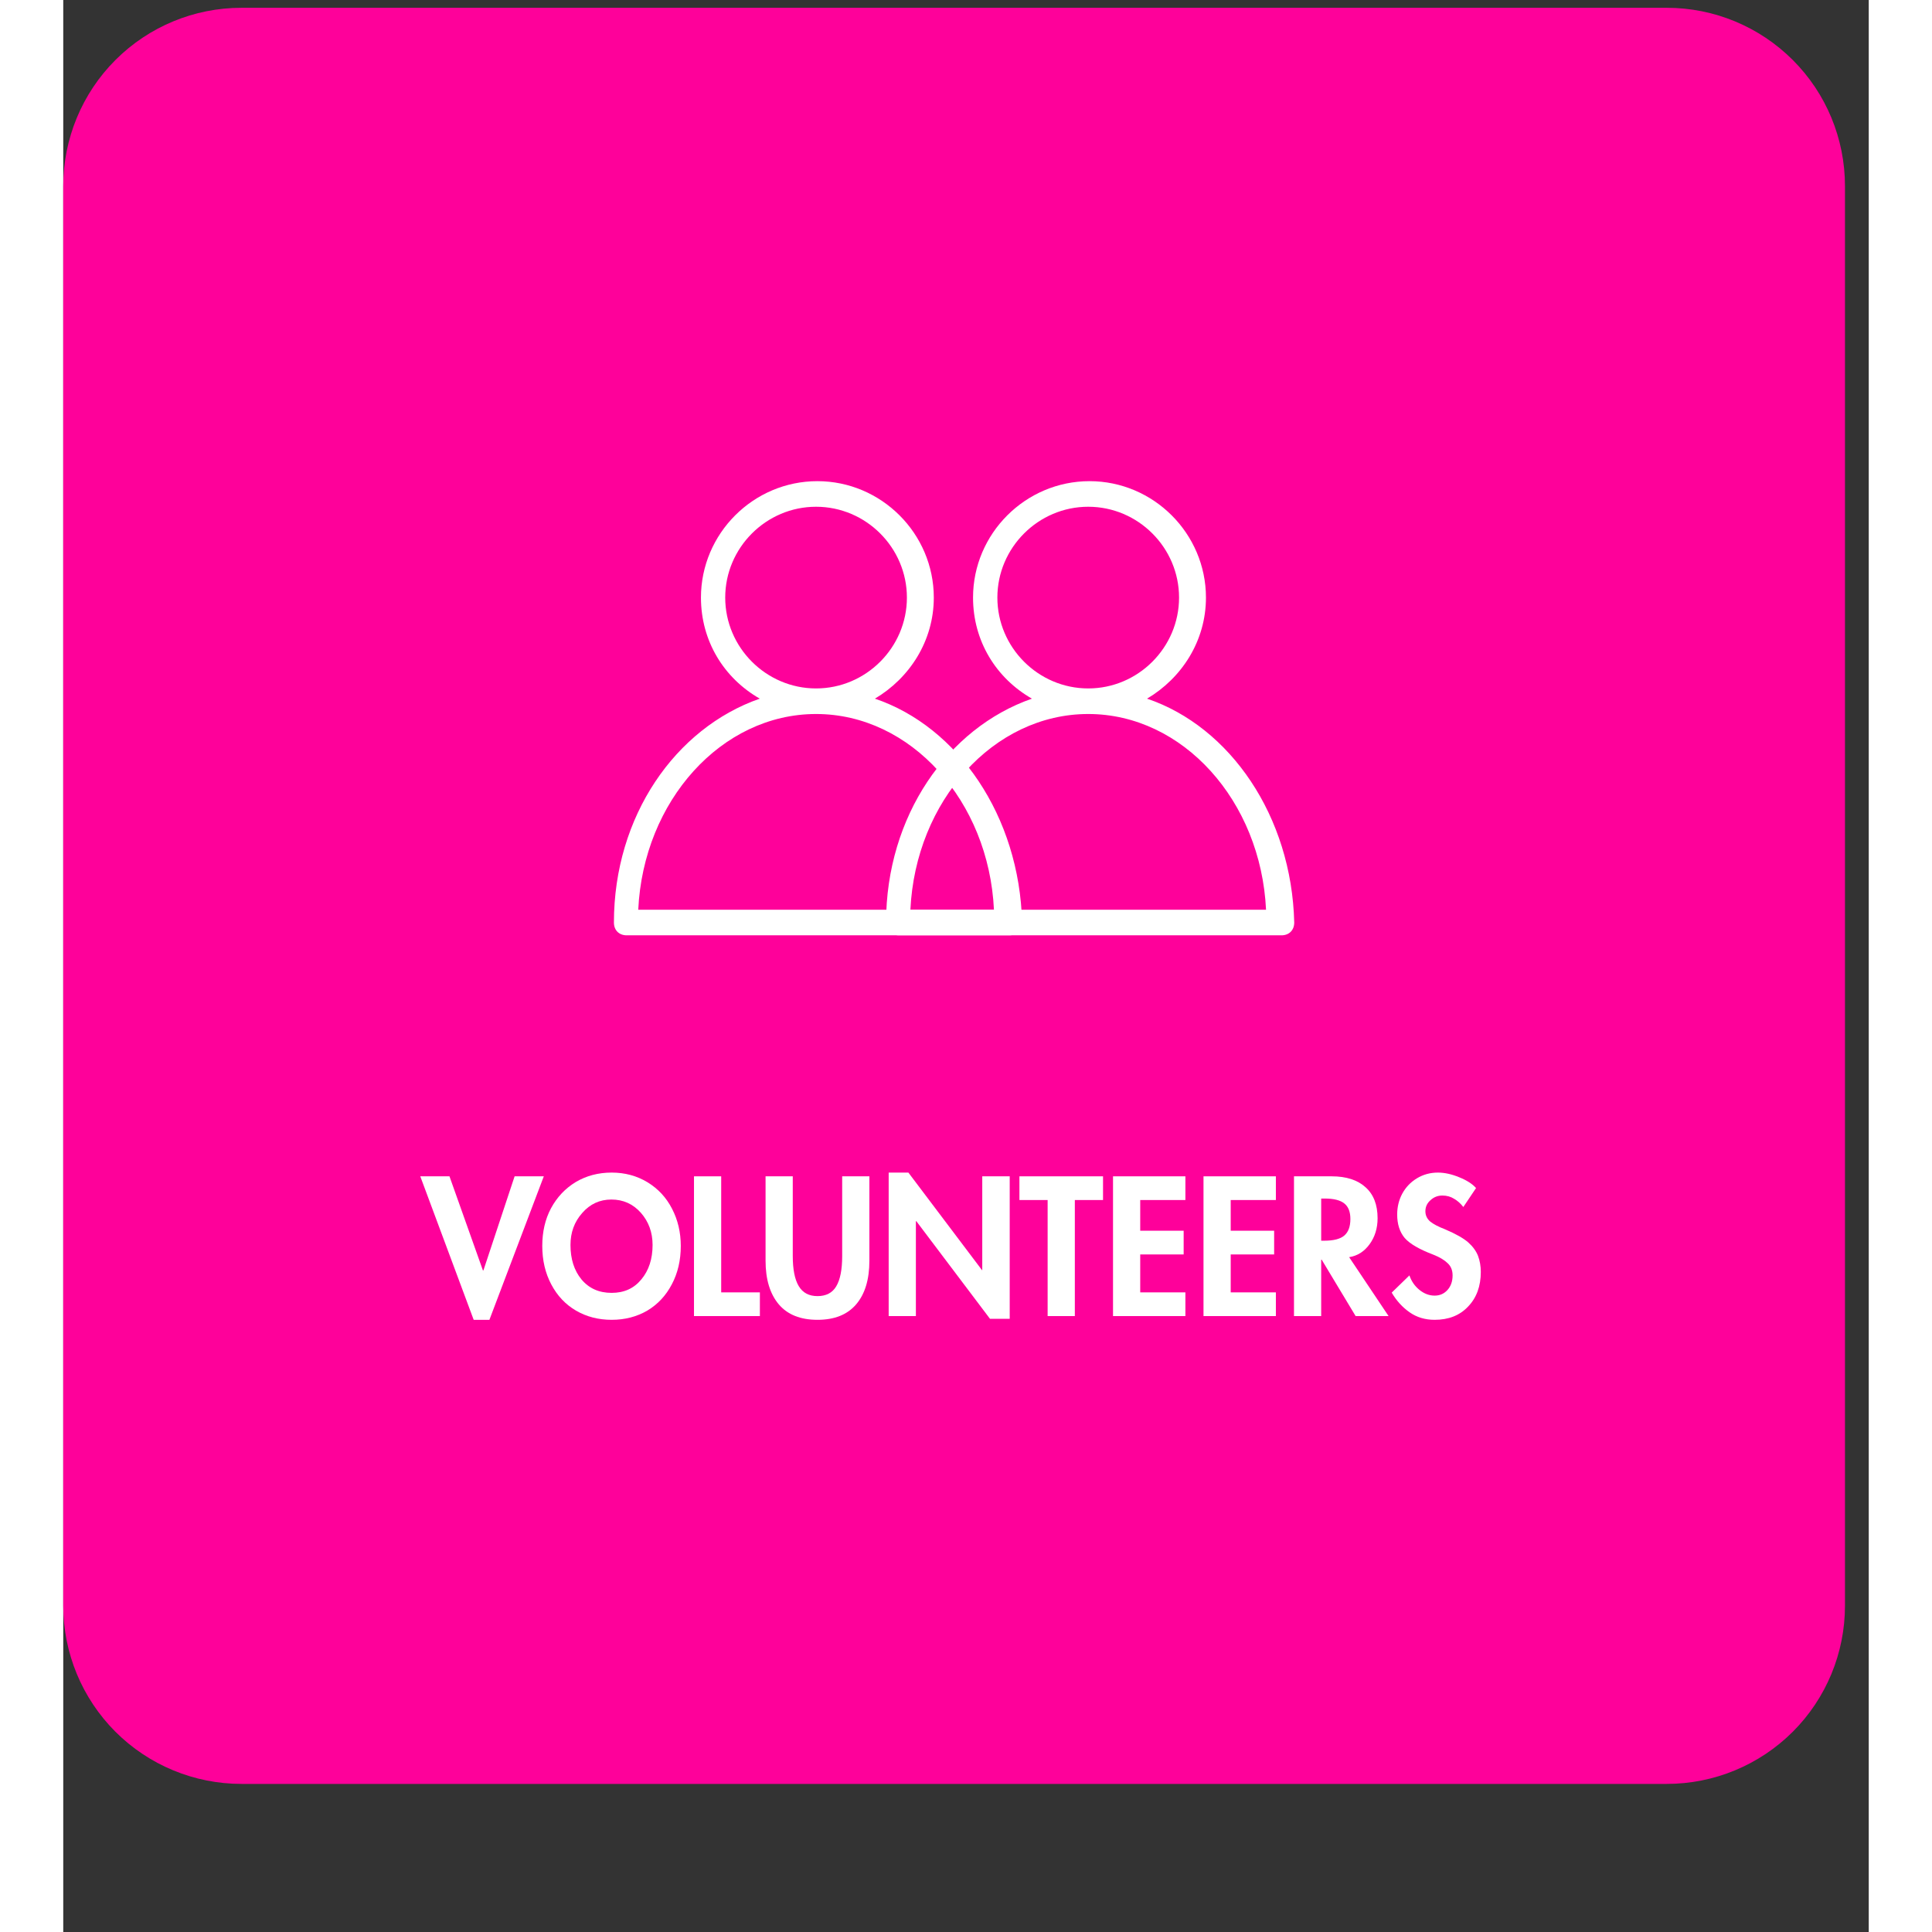
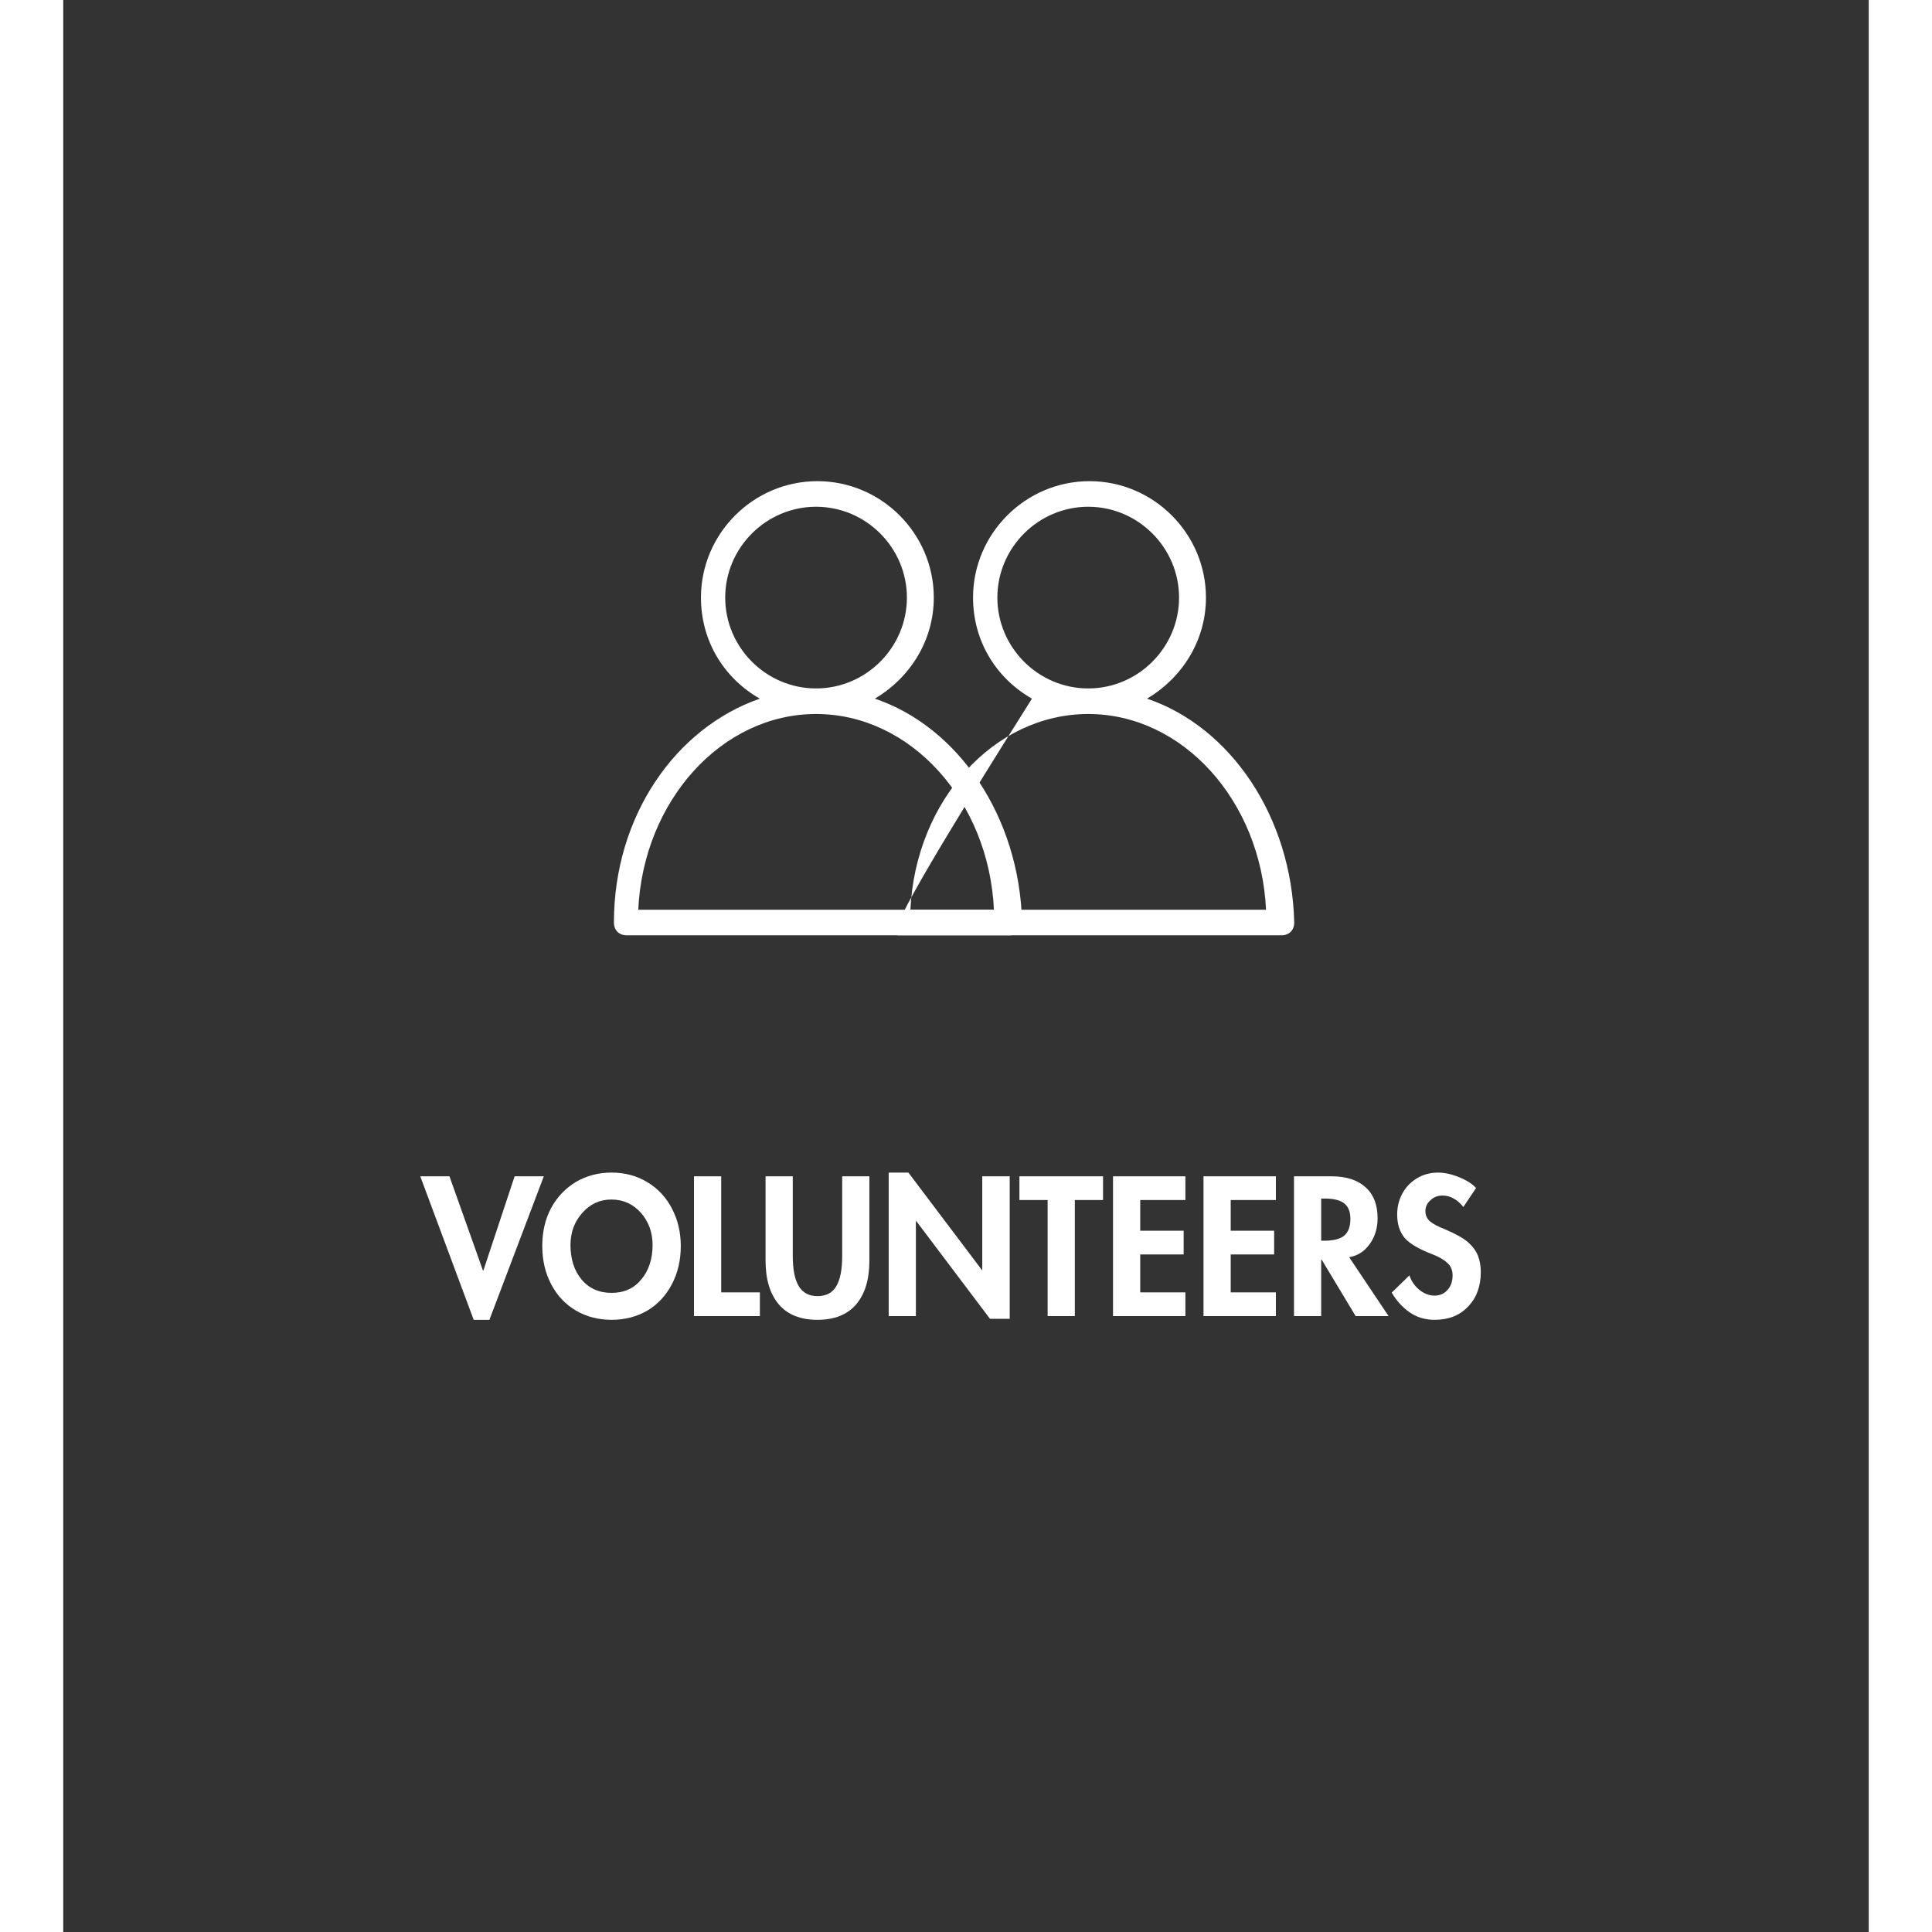
<svg xmlns="http://www.w3.org/2000/svg" width="150" zoomAndPan="magnify" viewBox="0 0 113.04 120.96" height="150" preserveAspectRatio="xMidYMid meet" version="1.0">
  <rect x="0" y="0" width="113.04" height="120.96" fill="#333333" stroke="none" />
  <defs>
    <g />
    <clipPath id="9eb8444baf">
      <path d="M 0 0.488 L 111.551 0.488 L 111.551 111.688 L 0 111.688 Z M 0 0.488 " clip-rule="nonzero" />
    </clipPath>
    <clipPath id="ec5714721b">
      <path d="M 11.156 0.488 L 100.398 0.488 C 103.355 0.488 106.191 1.664 108.285 3.758 C 110.379 5.848 111.551 8.688 111.551 11.645 L 111.551 100.535 C 111.551 103.492 110.379 106.328 108.285 108.422 C 106.191 110.512 103.355 111.688 100.398 111.688 L 11.156 111.688 C 8.195 111.688 5.359 110.512 3.266 108.422 C 1.176 106.328 0 103.492 0 100.535 L 0 11.645 C 0 8.688 1.176 5.848 3.266 3.758 C 5.359 1.664 8.195 0.488 11.156 0.488 Z M 11.156 0.488 " clip-rule="nonzero" />
    </clipPath>
    <clipPath id="19f793d8c2">
      <path d="M 34.477 30 L 60.301 30 L 60.301 59 L 34.477 59 Z M 34.477 30 " clip-rule="nonzero" />
    </clipPath>
    <clipPath id="252be1c15b">
      <path d="M 51.516 30 L 77.34 30 L 77.34 59 L 51.516 59 Z M 51.516 30 " clip-rule="nonzero" />
    </clipPath>
  </defs>
  <g clip-path="url(#9eb8444baf)">
    <g clip-path="url(#ec5714721b)">
-       <path fill="#fe019a" d="M 0 0.488 L 111.633 0.488 L 111.633 111.688 L 0 111.688 Z M 0 0.488 " fill-opacity="1" fill-rule="nonzero" />
-     </g>
+       </g>
  </g>
  <g clip-path="url(#19f793d8c2)">
    <path fill="#ffffff" d="M 50.816 43.742 C 52.98 42.461 54.504 40.137 54.504 37.414 C 54.504 33.406 51.219 30.125 47.215 30.125 C 43.207 30.125 39.926 33.406 39.926 37.414 C 39.926 40.137 41.367 42.461 43.609 43.742 C 38.32 45.582 34.477 51.109 34.477 57.758 C 34.477 58.238 34.797 58.559 35.277 58.559 L 59.23 58.559 C 59.711 58.559 60.031 58.238 60.031 57.758 C 59.871 51.109 56.023 45.504 50.816 43.742 Z M 41.445 37.414 C 41.445 34.289 44.008 31.727 47.133 31.727 C 50.258 31.727 52.82 34.289 52.82 37.414 C 52.82 40.539 50.258 43.102 47.133 43.102 C 44.008 43.102 41.445 40.539 41.445 37.414 Z M 36 56.957 C 36.32 50.148 41.207 44.703 47.133 44.703 C 53.062 44.703 57.949 50.148 58.27 56.957 Z M 36 56.957 " fill-opacity="1" fill-rule="nonzero" />
  </g>
  <g clip-path="url(#252be1c15b)">
-     <path fill="#ffffff" d="M 67.855 43.742 C 70.02 42.461 71.543 40.137 71.543 37.414 C 71.543 33.406 68.258 30.125 64.254 30.125 C 60.246 30.125 56.961 33.406 56.961 37.414 C 56.961 40.137 58.406 42.461 60.648 43.742 C 55.359 45.582 51.516 51.109 51.516 57.758 C 51.516 58.238 51.836 58.559 52.316 58.559 L 76.27 58.559 C 76.75 58.559 77.07 58.238 77.07 57.758 C 76.91 51.109 73.062 45.504 67.855 43.742 Z M 58.484 37.414 C 58.484 34.289 61.047 31.727 64.172 31.727 C 67.297 31.727 69.859 34.289 69.859 37.414 C 69.859 40.539 67.297 43.102 64.172 43.102 C 61.047 43.102 58.484 40.539 58.484 37.414 Z M 53.039 56.957 C 53.359 50.148 58.246 44.703 64.172 44.703 C 70.102 44.703 74.984 50.148 75.305 56.957 Z M 53.039 56.957 " fill-opacity="1" fill-rule="nonzero" />
+     <path fill="#ffffff" d="M 67.855 43.742 C 70.02 42.461 71.543 40.137 71.543 37.414 C 71.543 33.406 68.258 30.125 64.254 30.125 C 60.246 30.125 56.961 33.406 56.961 37.414 C 56.961 40.137 58.406 42.461 60.648 43.742 C 51.516 58.238 51.836 58.559 52.316 58.559 L 76.27 58.559 C 76.75 58.559 77.07 58.238 77.07 57.758 C 76.91 51.109 73.062 45.504 67.855 43.742 Z M 58.484 37.414 C 58.484 34.289 61.047 31.727 64.172 31.727 C 67.297 31.727 69.859 34.289 69.859 37.414 C 69.859 40.539 67.297 43.102 64.172 43.102 C 61.047 43.102 58.484 40.539 58.484 37.414 Z M 53.039 56.957 C 53.359 50.148 58.246 44.703 64.172 44.703 C 70.102 44.703 74.984 50.148 75.305 56.957 Z M 53.039 56.957 " fill-opacity="1" fill-rule="nonzero" />
  </g>
  <g fill="#ffffff" fill-opacity="1">
    <g transform="translate(22.509, 82.398)">
      <g>
        <path d="M 1.672 -8.75 L 3.766 -2.859 L 3.797 -2.859 L 5.75 -8.75 L 7.578 -8.75 L 4.172 0.234 L 3.188 0.234 L -0.156 -8.75 Z M 1.672 -8.75 " />
      </g>
    </g>
  </g>
  <g fill="#ffffff" fill-opacity="1">
    <g transform="translate(29.788, 82.398)">
      <g>
        <path d="M 0.203 -4.391 C 0.203 -5.273 0.383 -6.062 0.75 -6.75 C 1.125 -7.445 1.641 -7.992 2.297 -8.391 C 2.961 -8.785 3.711 -8.984 4.547 -8.984 C 5.379 -8.984 6.129 -8.781 6.797 -8.375 C 7.461 -7.969 7.973 -7.414 8.328 -6.719 C 8.691 -6.02 8.875 -5.242 8.875 -4.391 C 8.875 -3.492 8.688 -2.691 8.312 -1.984 C 7.945 -1.285 7.438 -0.738 6.781 -0.344 C 6.125 0.039 5.379 0.234 4.547 0.234 C 3.711 0.234 2.969 0.039 2.312 -0.344 C 1.656 -0.727 1.141 -1.273 0.766 -1.984 C 0.391 -2.691 0.203 -3.492 0.203 -4.391 Z M 4.531 -7.297 C 3.801 -7.297 3.191 -7.016 2.703 -6.453 C 2.211 -5.898 1.969 -5.234 1.969 -4.453 C 1.969 -3.578 2.195 -2.859 2.656 -2.297 C 3.125 -1.734 3.754 -1.453 4.547 -1.453 C 5.328 -1.453 5.945 -1.734 6.406 -2.297 C 6.875 -2.859 7.109 -3.578 7.109 -4.453 C 7.109 -5.242 6.863 -5.914 6.375 -6.469 C 5.883 -7.02 5.27 -7.297 4.531 -7.297 Z M 4.531 -7.297 " />
      </g>
    </g>
  </g>
  <g fill="#ffffff" fill-opacity="1">
    <g transform="translate(38.865, 82.398)">
      <g>
        <path d="M 2.328 -8.75 L 2.328 -1.484 L 4.75 -1.484 L 4.75 0 L 0.625 0 L 0.625 -8.75 Z M 2.328 -8.75 " />
      </g>
    </g>
  </g>
  <g fill="#ffffff" fill-opacity="1">
    <g transform="translate(43.393, 82.398)">
      <g>
        <path d="M 2.281 -8.75 L 2.281 -3.766 C 2.281 -2.922 2.406 -2.289 2.656 -1.875 C 2.906 -1.457 3.297 -1.25 3.828 -1.25 C 4.367 -1.25 4.758 -1.453 5 -1.859 C 5.25 -2.273 5.375 -2.906 5.375 -3.75 L 5.375 -8.75 L 7.078 -8.75 L 7.078 -3.469 C 7.078 -2.289 6.801 -1.379 6.25 -0.734 C 5.695 -0.086 4.891 0.234 3.828 0.234 C 2.766 0.234 1.957 -0.086 1.406 -0.734 C 0.852 -1.391 0.578 -2.301 0.578 -3.469 L 0.578 -8.75 Z M 2.281 -8.75 " />
      </g>
    </g>
  </g>
  <g fill="#ffffff" fill-opacity="1">
    <g transform="translate(51.054, 82.398)">
      <g>
        <path d="M 1.859 -8.984 L 6.469 -2.875 L 6.484 -2.875 L 6.484 -8.75 L 8.203 -8.75 L 8.203 0.172 L 6.969 0.172 L 2.359 -5.938 L 2.328 -5.938 L 2.328 0 L 0.625 0 L 0.625 -8.984 Z M 1.859 -8.984 " />
      </g>
    </g>
  </g>
  <g fill="#ffffff" fill-opacity="1">
    <g transform="translate(59.865, 82.398)">
      <g>
        <path d="M 5.234 -8.75 L 5.234 -7.266 L 3.469 -7.266 L 3.469 0 L 1.766 0 L 1.766 -7.266 L 0 -7.266 L 0 -8.75 Z M 5.234 -8.75 " />
      </g>
    </g>
  </g>
  <g fill="#ffffff" fill-opacity="1">
    <g transform="translate(65.1, 82.398)">
      <g>
        <path d="M 5.156 -8.75 L 5.156 -7.266 L 2.328 -7.266 L 2.328 -5.344 L 5.047 -5.344 L 5.047 -3.859 L 2.328 -3.859 L 2.328 -1.484 L 5.156 -1.484 L 5.156 0 L 0.625 0 L 0.625 -8.75 Z M 5.156 -8.75 " />
      </g>
    </g>
  </g>
  <g fill="#ffffff" fill-opacity="1">
    <g transform="translate(70.765, 82.398)">
      <g>
        <path d="M 5.156 -8.75 L 5.156 -7.266 L 2.328 -7.266 L 2.328 -5.344 L 5.047 -5.344 L 5.047 -3.859 L 2.328 -3.859 L 2.328 -1.484 L 5.156 -1.484 L 5.156 0 L 0.625 0 L 0.625 -8.75 Z M 5.156 -8.75 " />
      </g>
    </g>
  </g>
  <g fill="#ffffff" fill-opacity="1">
    <g transform="translate(76.43, 82.398)">
      <g>
        <path d="M 2.984 -8.75 C 3.898 -8.75 4.609 -8.52 5.109 -8.062 C 5.609 -7.613 5.859 -6.969 5.859 -6.125 C 5.859 -5.5 5.691 -4.957 5.359 -4.5 C 5.023 -4.039 4.598 -3.77 4.078 -3.688 L 6.547 0 L 4.484 0 L 2.359 -3.531 L 2.328 -3.531 L 2.328 0 L 0.625 0 L 0.625 -8.75 Z M 2.328 -4.719 L 2.516 -4.719 C 3.109 -4.719 3.531 -4.828 3.781 -5.047 C 4.031 -5.266 4.156 -5.609 4.156 -6.078 C 4.156 -6.523 4.031 -6.848 3.781 -7.047 C 3.531 -7.254 3.117 -7.359 2.547 -7.359 L 2.328 -7.359 Z M 2.328 -4.719 " />
      </g>
    </g>
  </g>
  <g fill="#ffffff" fill-opacity="1">
    <g transform="translate(82.907, 82.398)">
      <g>
        <path d="M 4.75 -6.828 C 4.582 -7.047 4.391 -7.219 4.172 -7.344 C 3.961 -7.477 3.719 -7.547 3.438 -7.547 C 3.145 -7.547 2.895 -7.445 2.688 -7.25 C 2.477 -7.062 2.375 -6.832 2.375 -6.562 C 2.375 -6.312 2.473 -6.098 2.672 -5.922 C 2.879 -5.754 3.188 -5.594 3.594 -5.438 C 4.281 -5.145 4.77 -4.867 5.062 -4.609 C 5.352 -4.348 5.555 -4.066 5.672 -3.766 C 5.785 -3.461 5.844 -3.129 5.844 -2.766 C 5.844 -1.867 5.578 -1.145 5.047 -0.594 C 4.523 -0.039 3.828 0.234 2.953 0.234 C 2.359 0.234 1.836 0.078 1.391 -0.234 C 0.941 -0.547 0.566 -0.957 0.266 -1.469 L 1.375 -2.547 C 1.5 -2.18 1.707 -1.879 2 -1.641 C 2.301 -1.398 2.617 -1.281 2.953 -1.281 C 3.273 -1.281 3.539 -1.395 3.75 -1.625 C 3.969 -1.863 4.078 -2.172 4.078 -2.547 C 4.078 -2.867 3.973 -3.125 3.766 -3.312 C 3.566 -3.508 3.27 -3.688 2.875 -3.844 C 2 -4.176 1.398 -4.523 1.078 -4.891 C 0.766 -5.266 0.609 -5.754 0.609 -6.359 C 0.609 -6.828 0.711 -7.258 0.922 -7.656 C 1.141 -8.062 1.445 -8.383 1.844 -8.625 C 2.238 -8.863 2.676 -8.984 3.156 -8.984 C 3.582 -8.984 4.031 -8.883 4.5 -8.688 C 4.969 -8.5 5.316 -8.273 5.547 -8.016 Z M 4.75 -6.828 " />
      </g>
    </g>
  </g>
</svg>